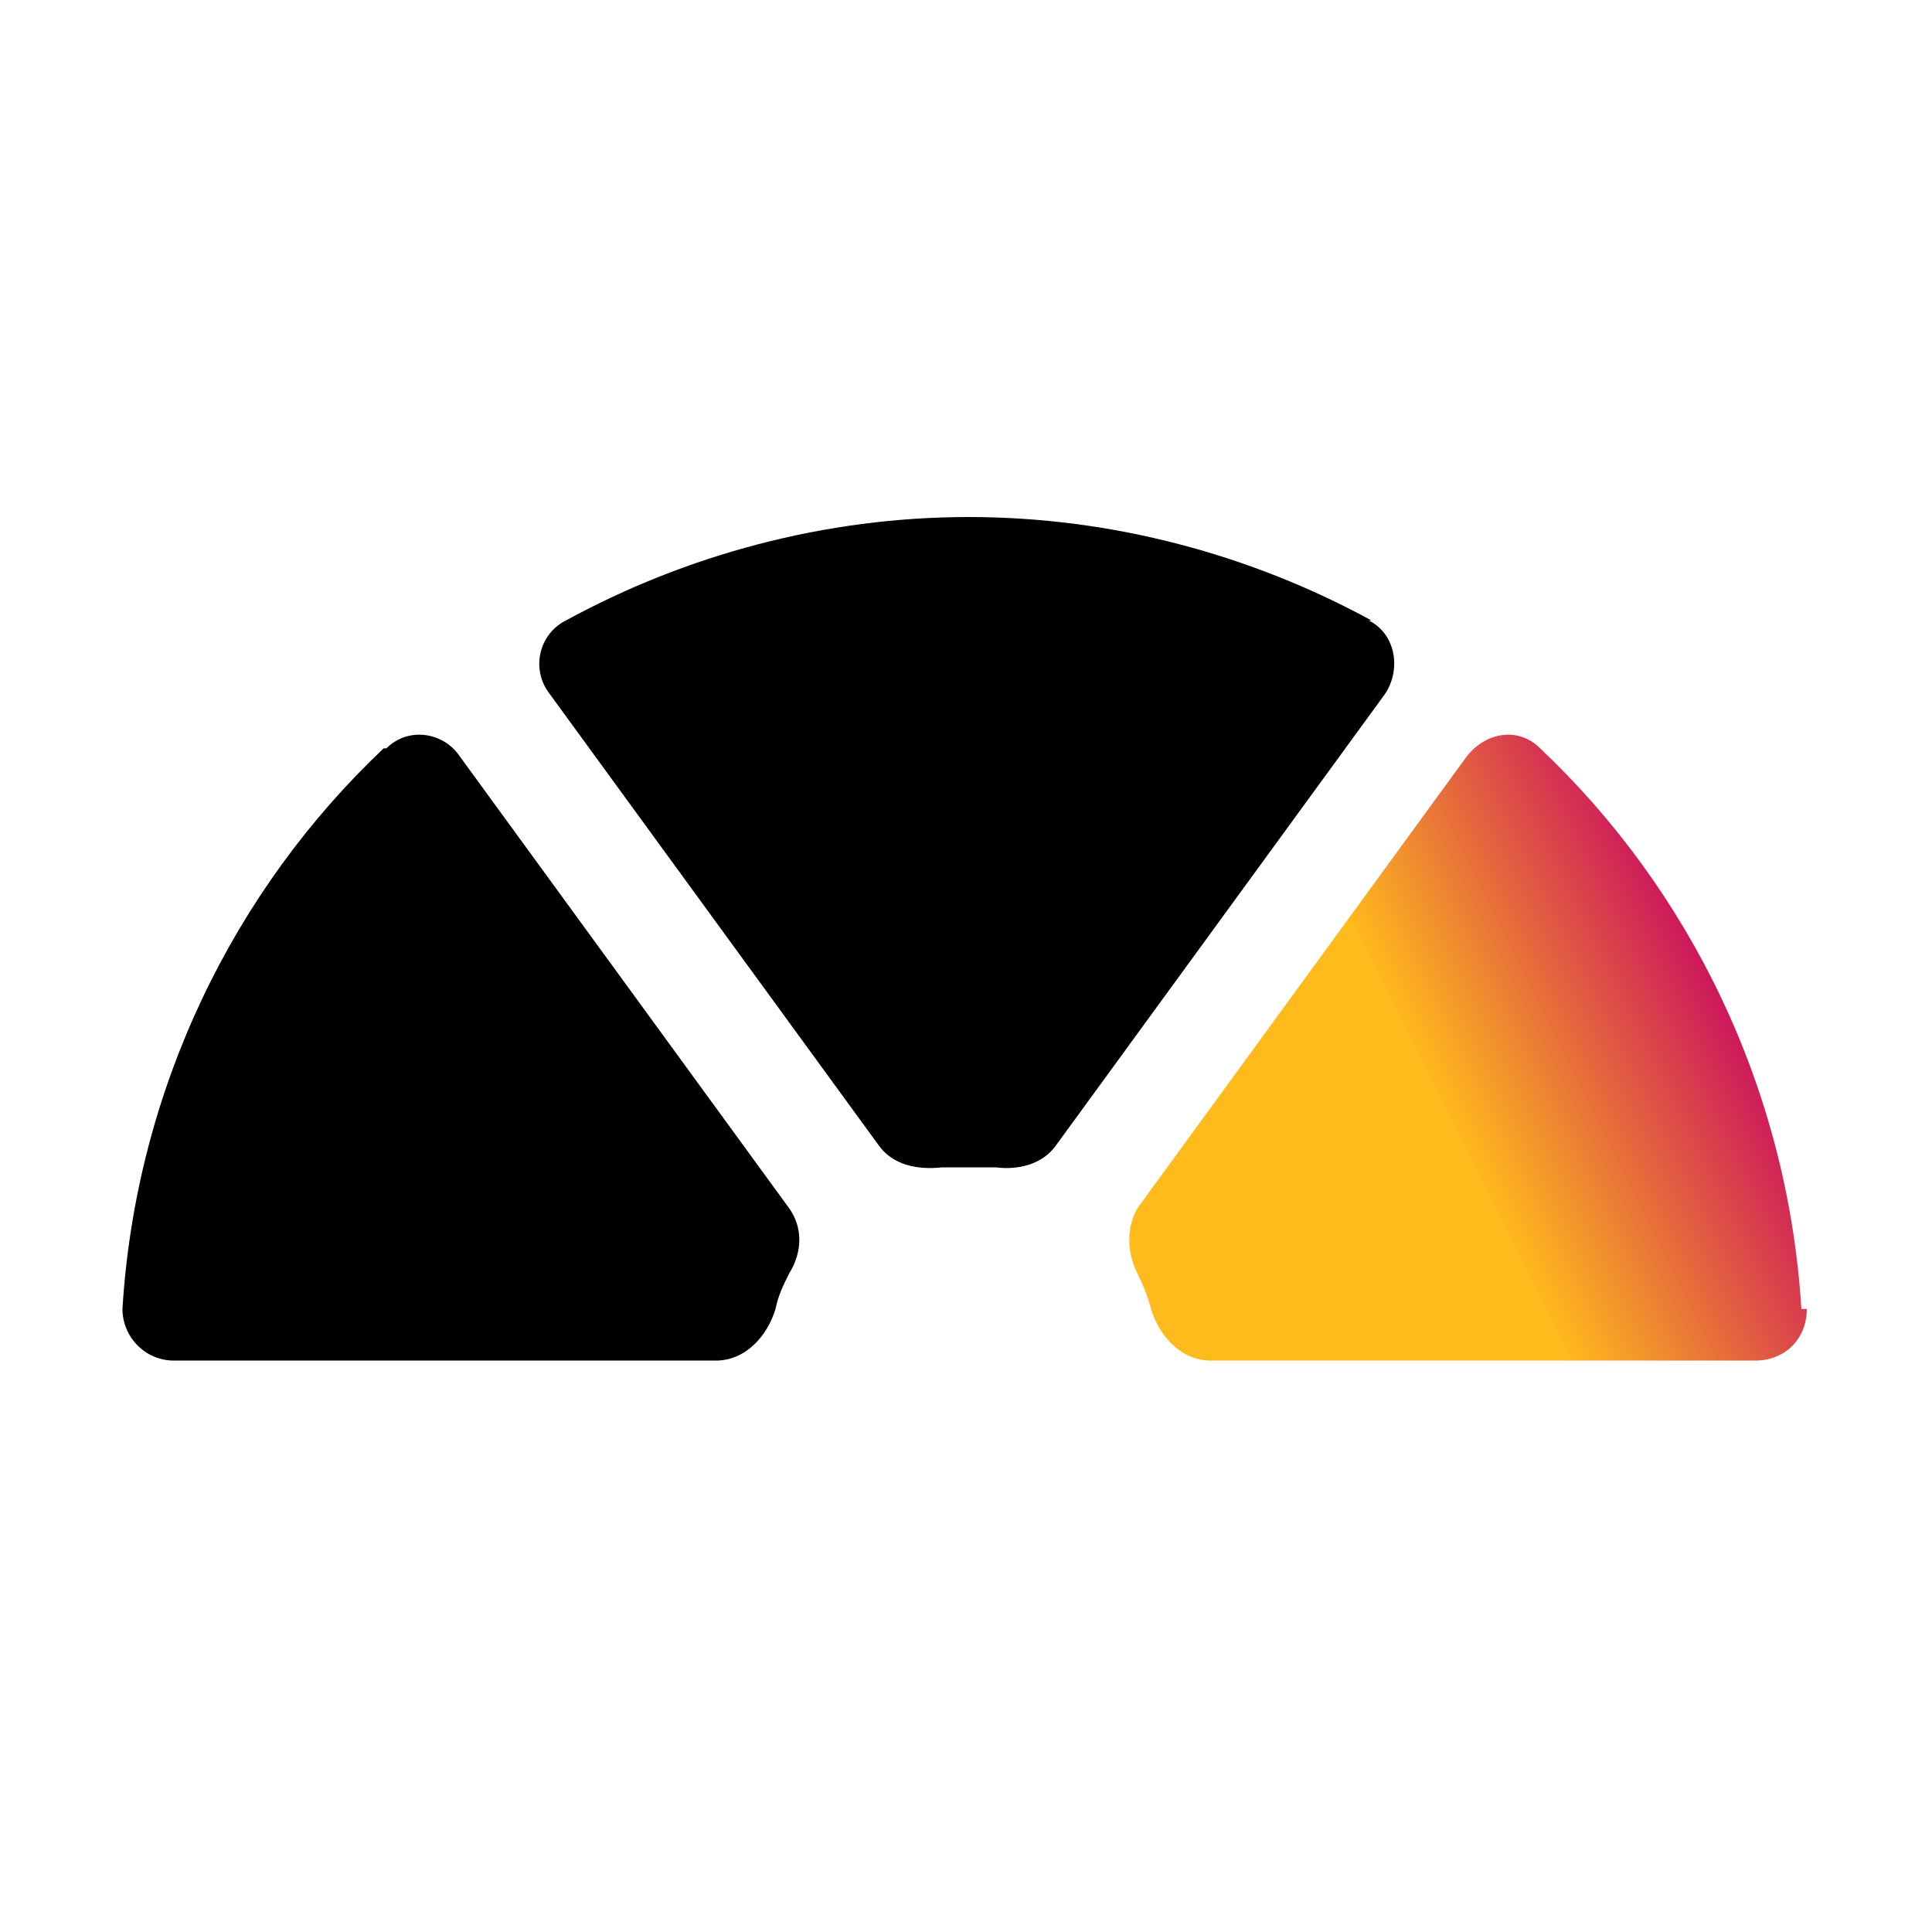
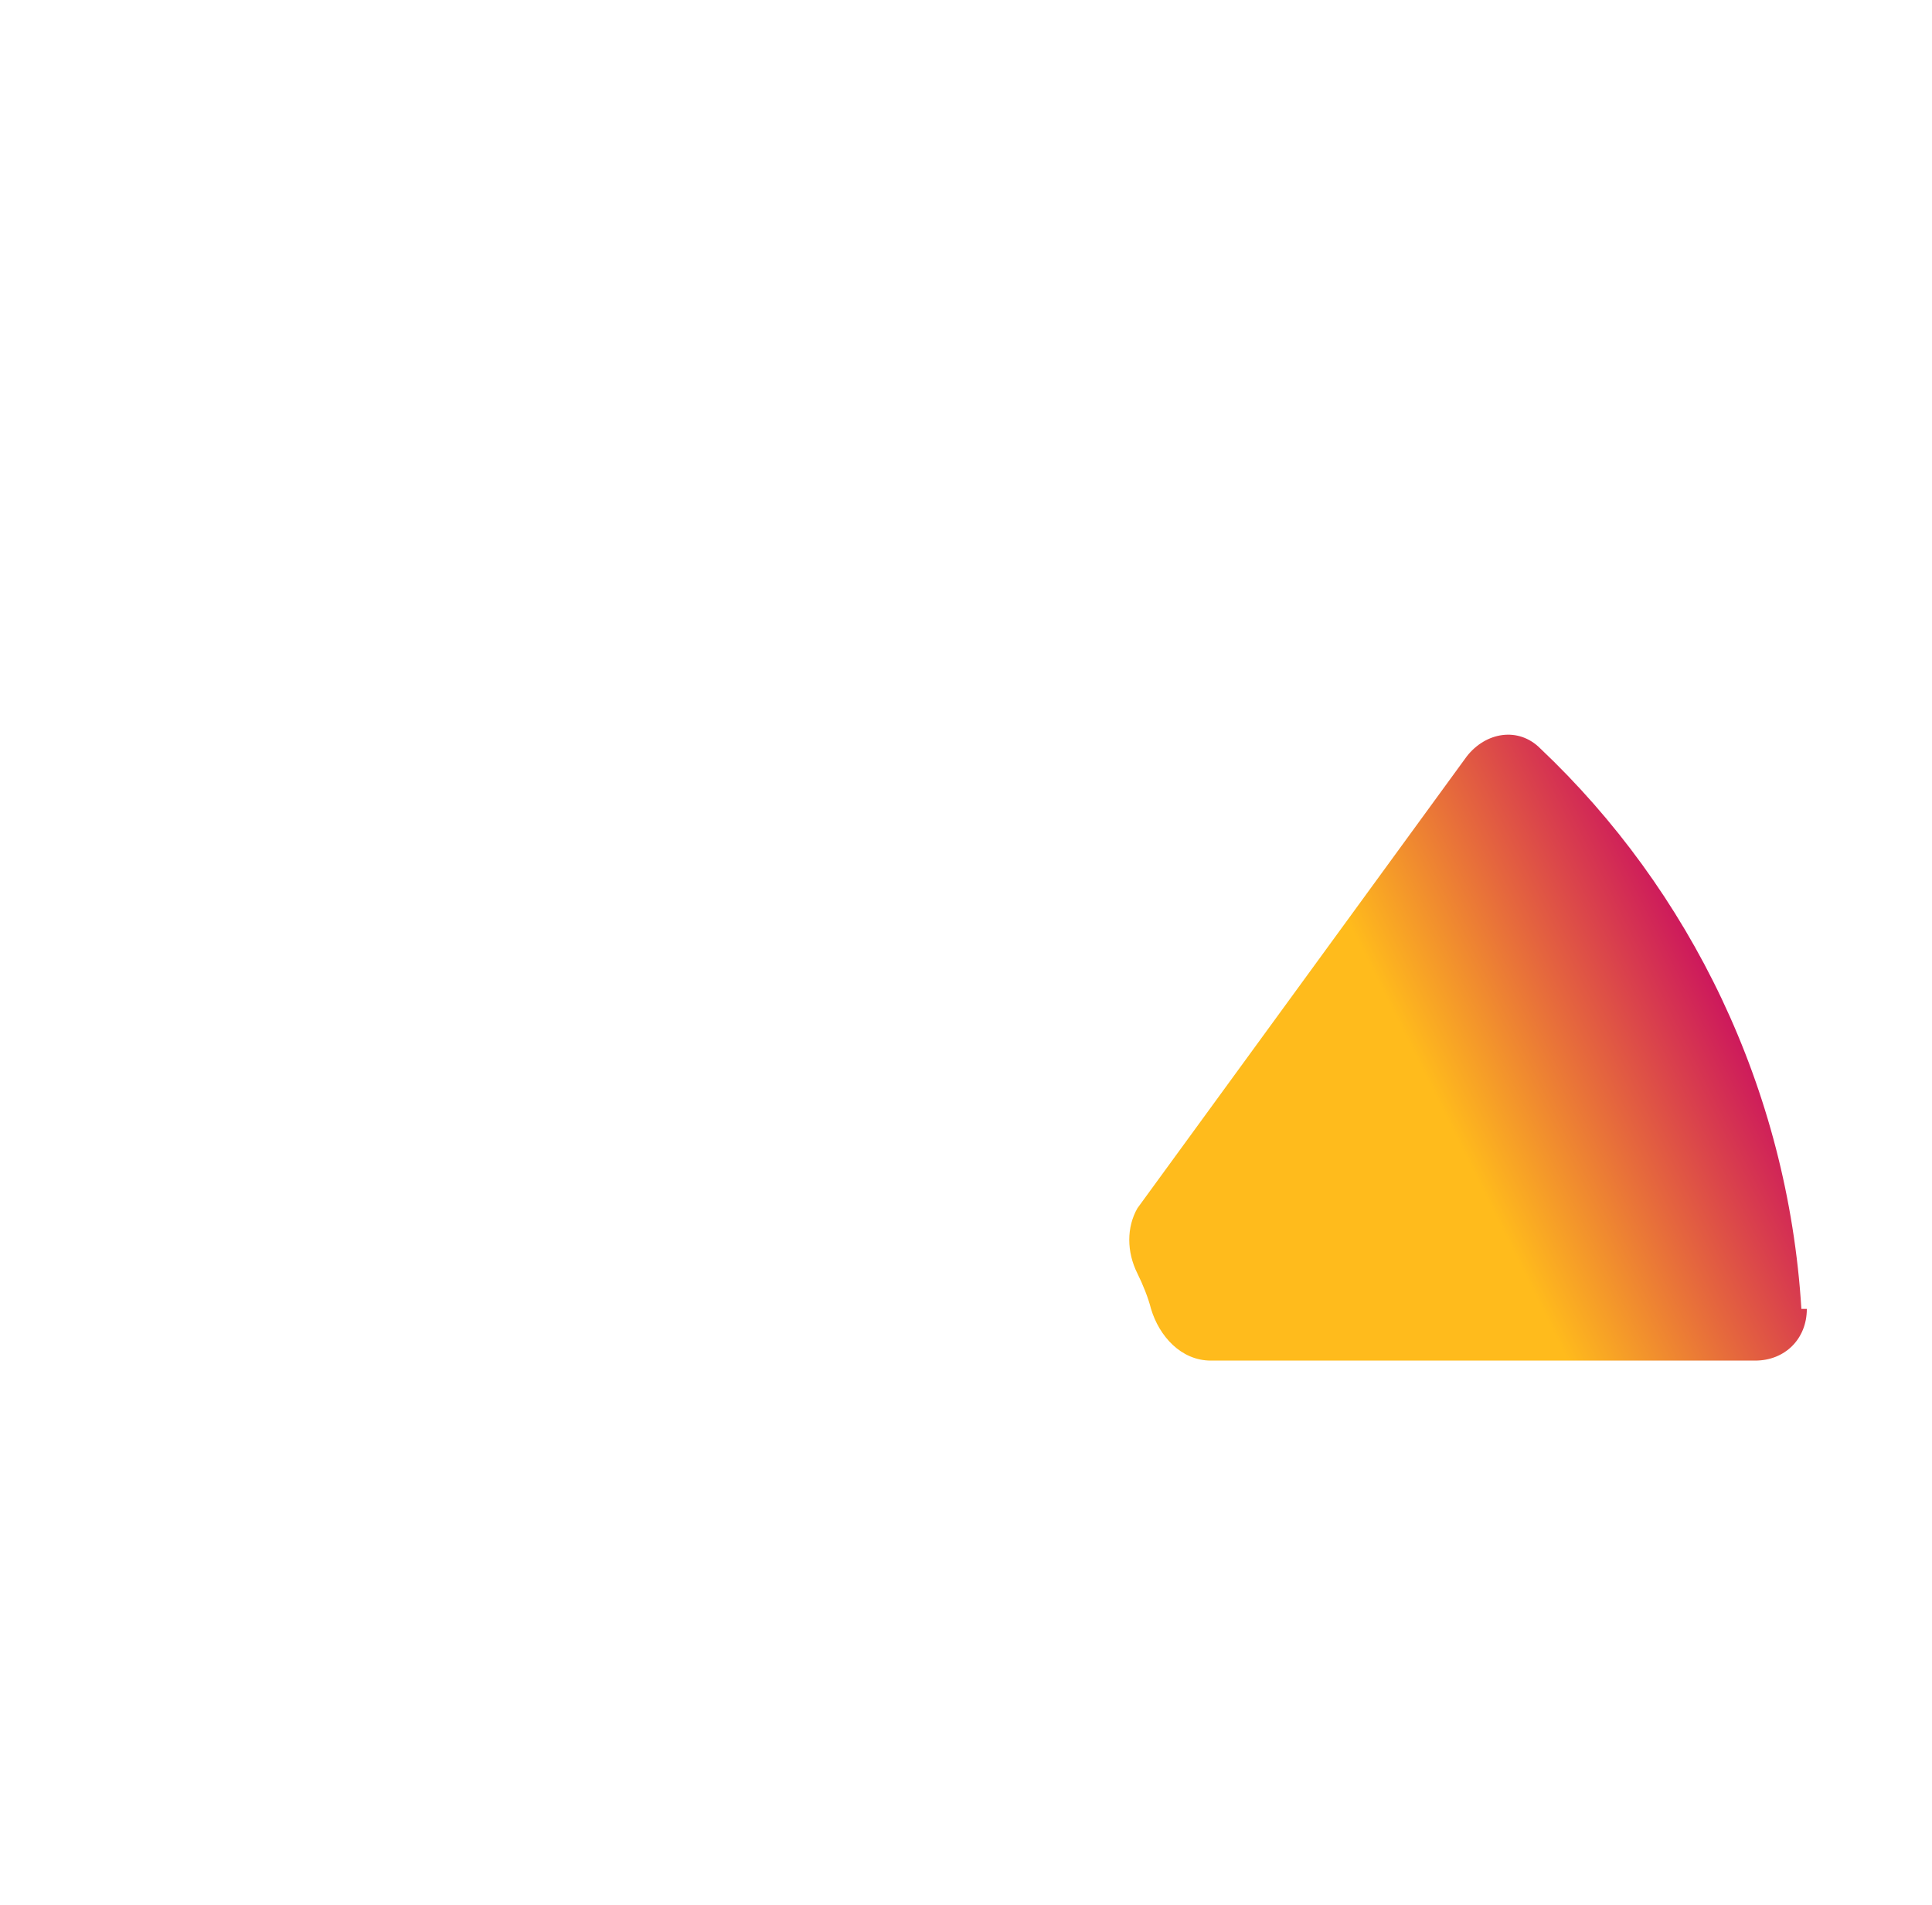
<svg xmlns="http://www.w3.org/2000/svg" version="1.1" viewBox="0 0 71 70">
  <defs>
    <style>
      .cls-1 {
        fill: url(#linear-gradient);
      }
    </style>
    <linearGradient id="linear-gradient" x1="42.9" y1="24.9" x2="64.1" y2="35.5" gradientTransform="translate(0 72) scale(1 -1)" gradientUnits="userSpaceOnUse">
      <stop offset=".5" stop-color="#ffbb1c" />
      <stop offset="1" stop-color="#c90c61" />
    </linearGradient>
  </defs>
  <g>
    <g id="Layer_1">
      <g>
        <path class="cls-1" d="M66.4,48.1c0,1.1-.8,1.9-1.9,1.9h-20c-1.1,0-1.9-.9-2.2-1.9-.1-.4-.3-.9-.5-1.3-.4-.8-.4-1.7,0-2.4l12.1-16.6c.7-.9,1.9-1.1,2.7-.3,5.5,5.2,9.1,12.5,9.6,20.6Z" />
-         <path d="M14.2,27.5c.8-.8,2.1-.6,2.7.3l12.1,16.6c.5.7.5,1.6,0,2.4-.2.4-.4.8-.5,1.3-.3,1-1.1,1.9-2.2,1.9H6.4c-1.1,0-1.9-.9-1.9-1.9.5-8.1,4.1-15.4,9.6-20.6Z" />
-         <path d="M50.3,22.8c1,.5,1.2,1.8.6,2.7l-12.1,16.6c-.5.7-1.4.9-2.2.8-.3,0-.7,0-1,0s-.7,0-1,0c-.9.1-1.8-.1-2.3-.8l-12.1-16.6c-.7-.9-.4-2.2.6-2.7,4.4-2.4,9.5-3.8,14.8-3.8s10.4,1.4,14.8,3.8Z" />
      </g>
    </g>
  </g>
</svg>